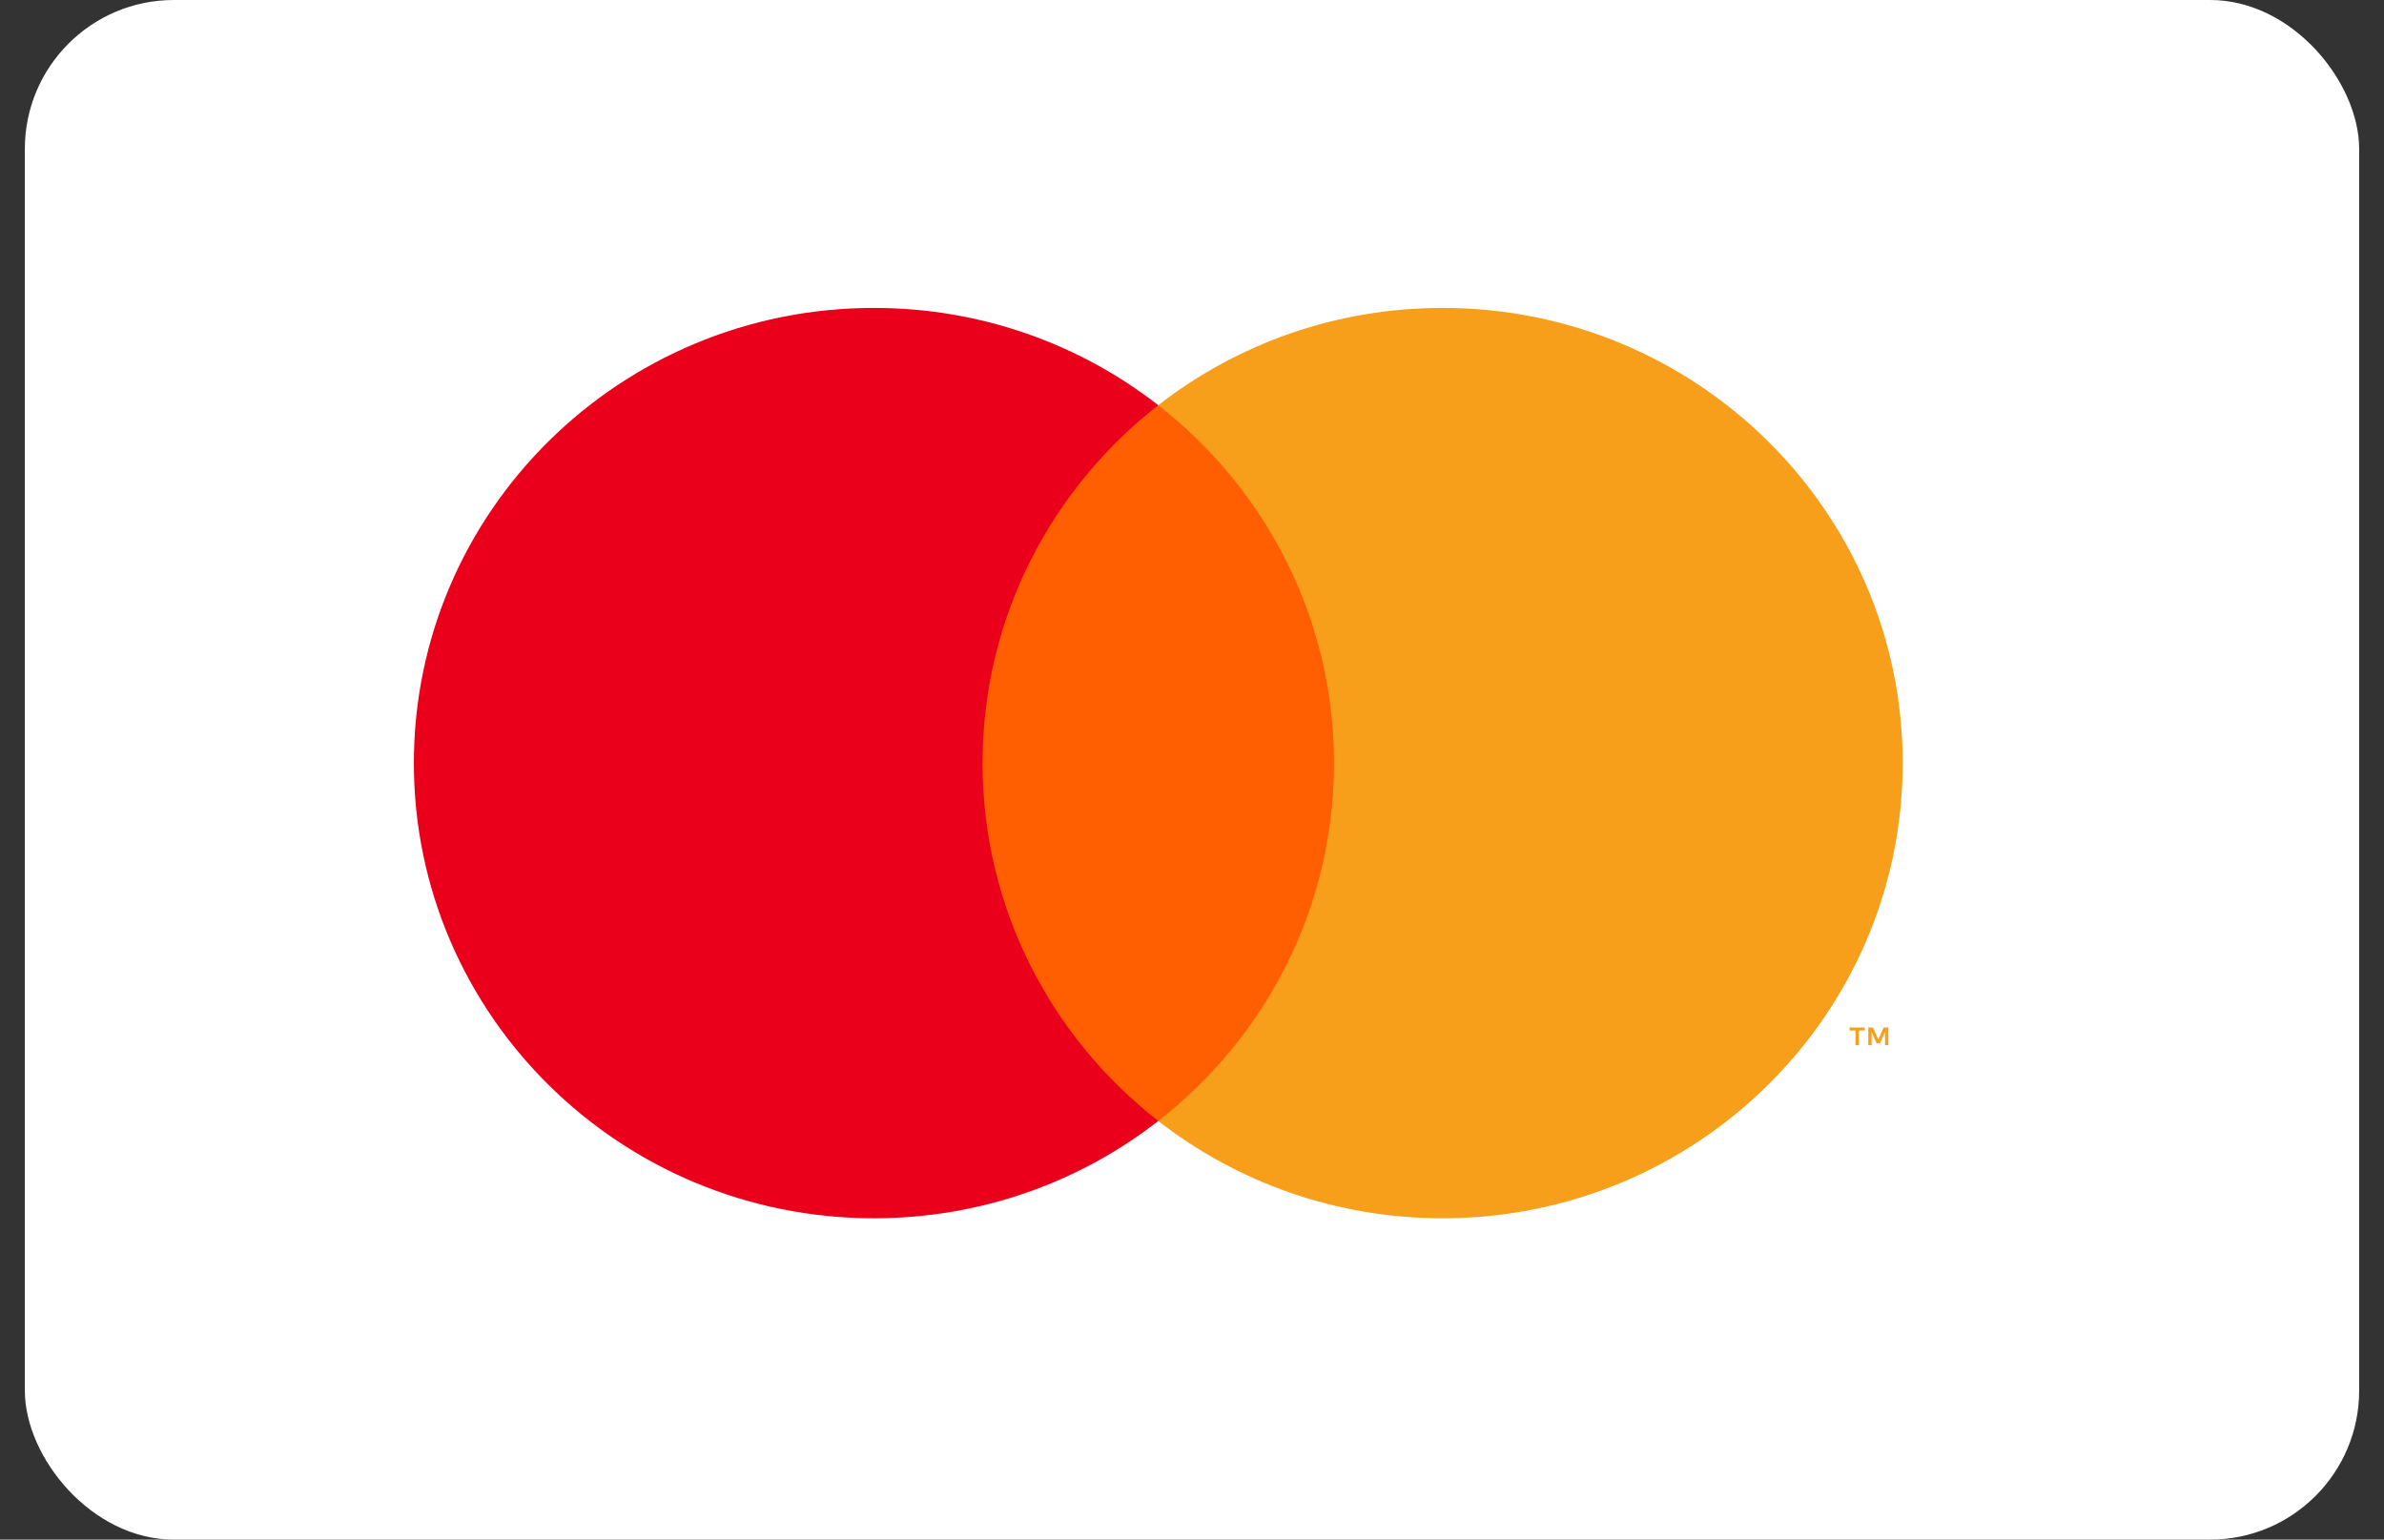
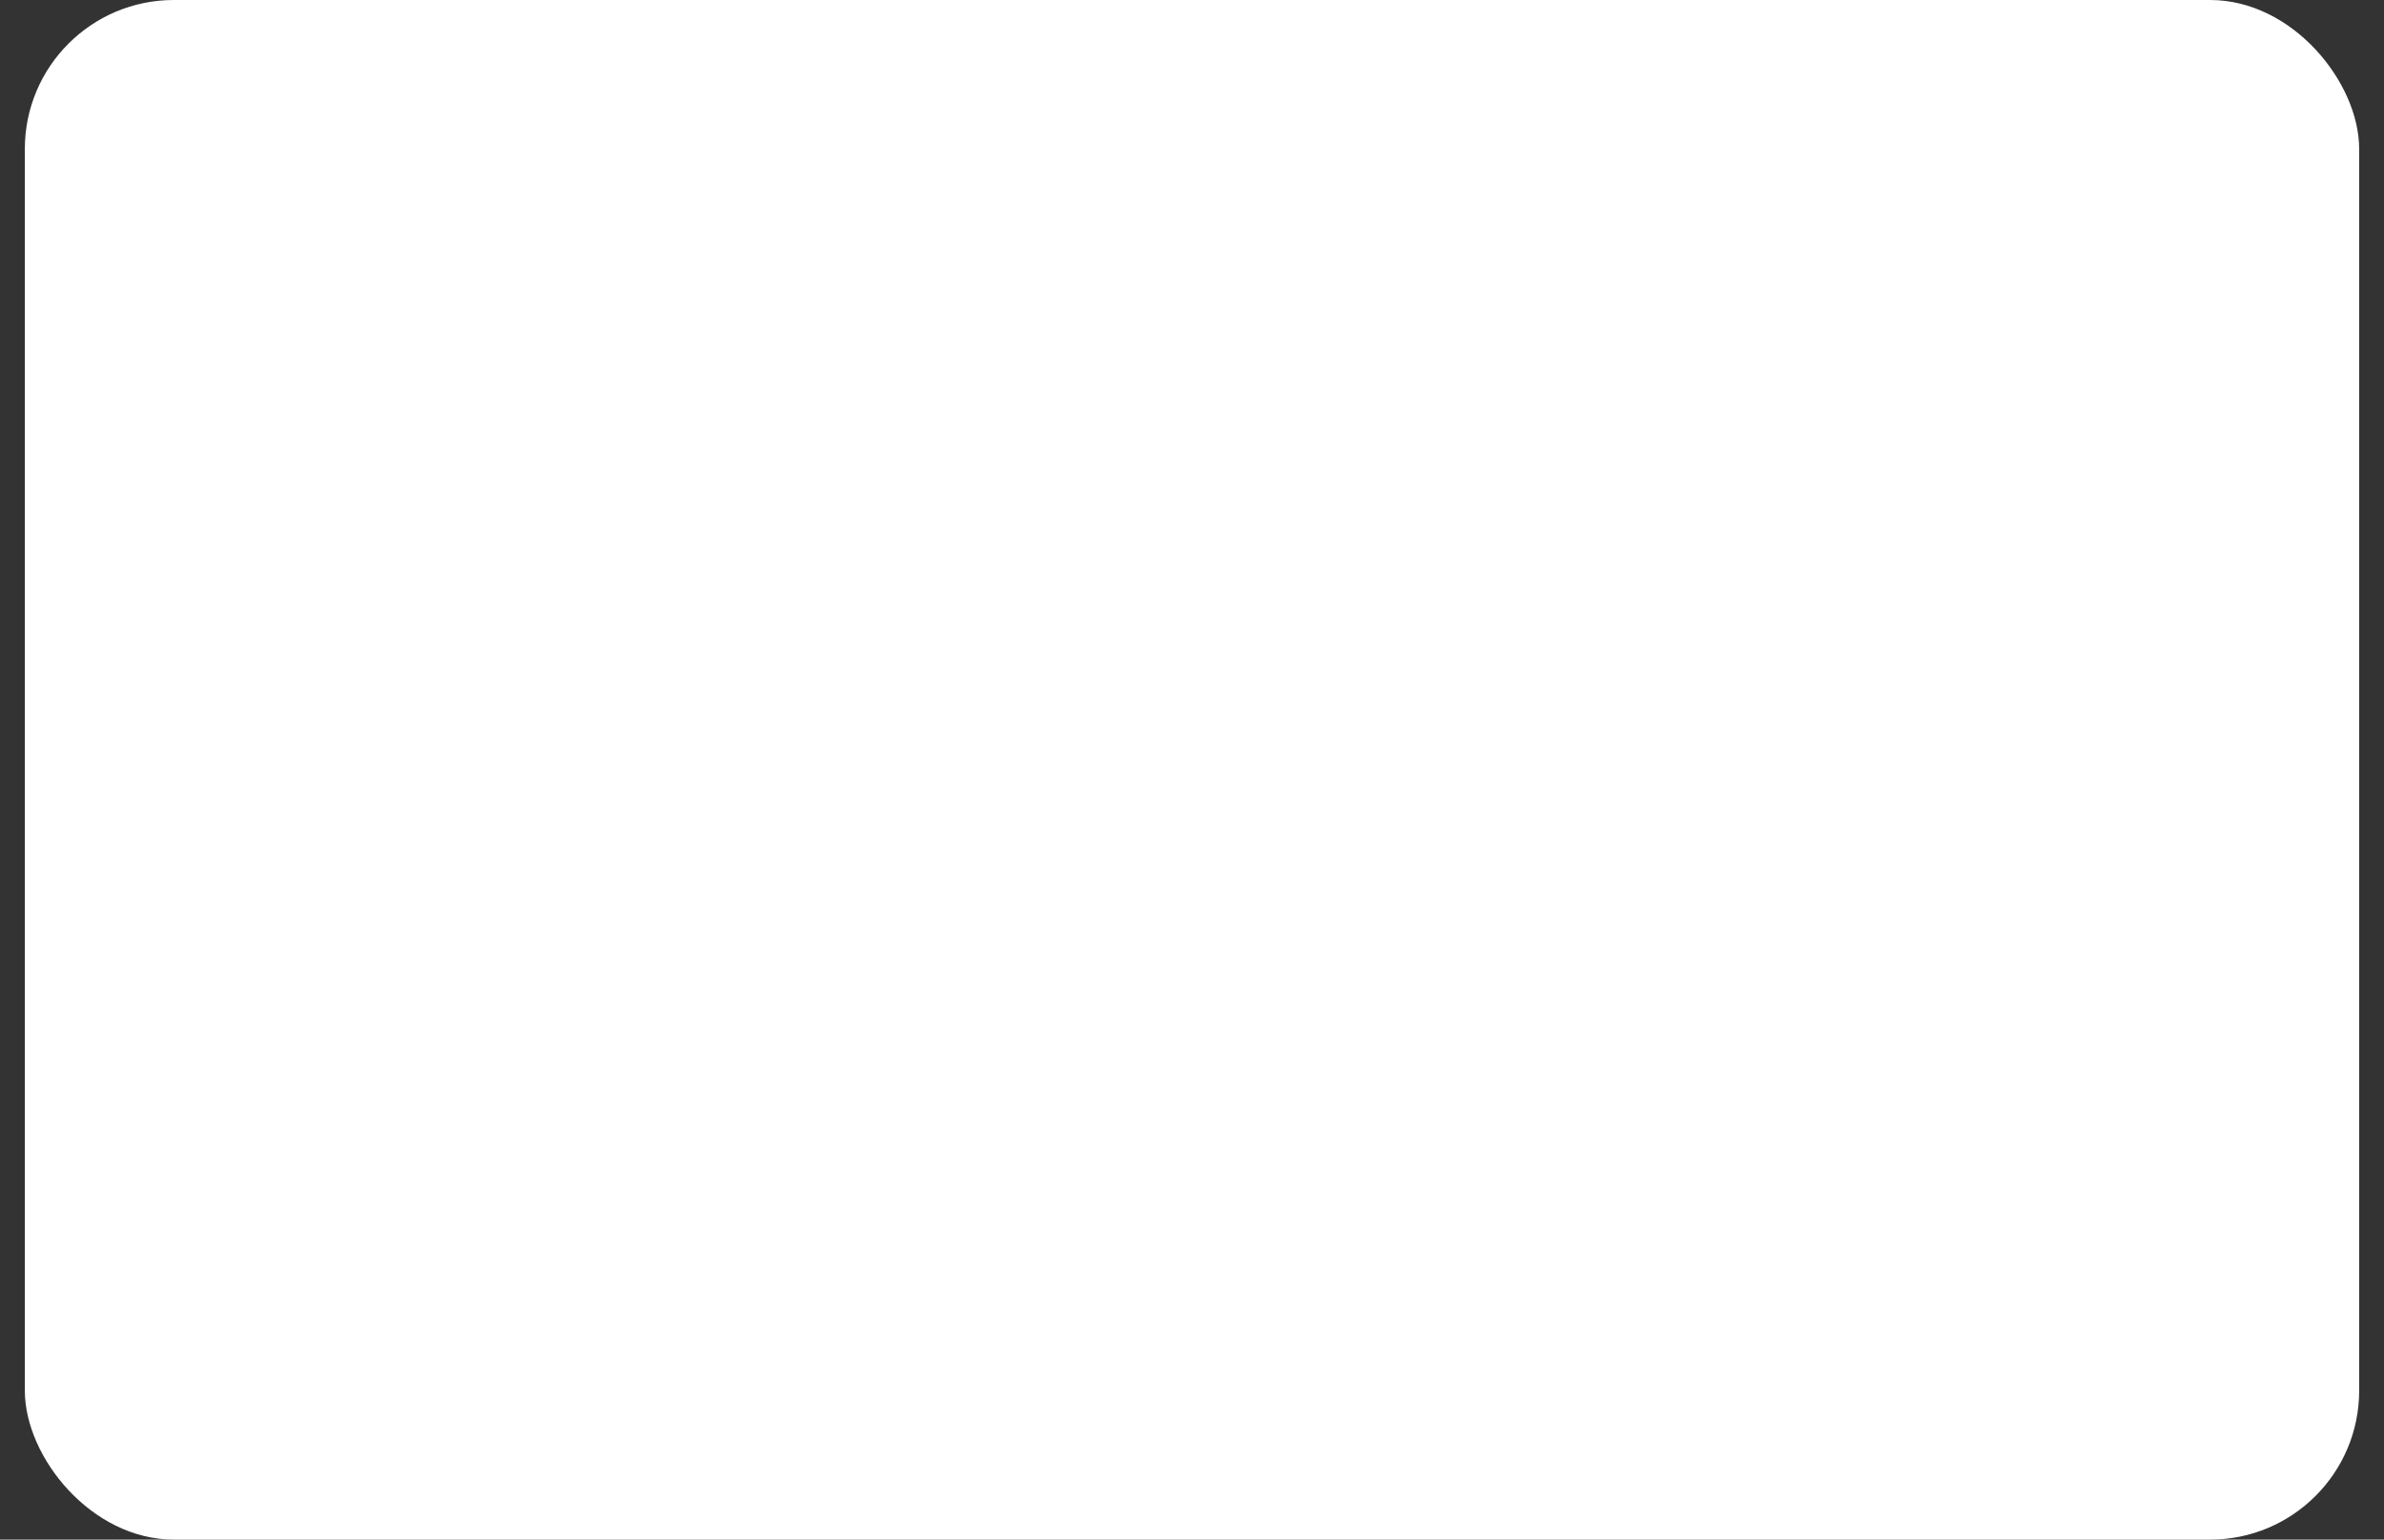
<svg xmlns="http://www.w3.org/2000/svg" width="48" height="31" viewBox="0 0 48 31" fill="none">
  <rect x="0" y="0" width="48" height="31" fill="#333333" stroke="none" />
  <rect x="0.5" width="47" height="31" rx="3" fill="white" />
-   <path fill-rule="evenodd" clip-rule="evenodd" d="M19.268 22.571H27.374V8.16H19.268V22.571Z" fill="#FF5F00" />
-   <path fill-rule="evenodd" clip-rule="evenodd" d="M19.783 15.365C19.783 12.442 21.167 9.838 23.321 8.159C21.746 6.932 19.757 6.2 17.596 6.2C12.48 6.2 8.333 10.303 8.333 15.365C8.333 20.427 12.48 24.53 17.596 24.53C19.757 24.53 21.746 23.798 23.321 22.571C21.167 20.893 19.783 18.289 19.783 15.365Z" fill="#EB001B" />
-   <path fill-rule="evenodd" clip-rule="evenodd" d="M38.02 21.044V20.689H37.926L37.819 20.933L37.71 20.689H37.617V21.044H37.683V20.776L37.784 21.007H37.853L37.954 20.775V21.044H38.02ZM37.426 21.044V20.749H37.546V20.689H37.24V20.749H37.36V21.044H37.426Z" fill="#F79E1B" />
-   <path fill-rule="evenodd" clip-rule="evenodd" d="M38.309 15.365C38.309 20.427 34.162 24.53 29.046 24.53C26.885 24.53 24.896 23.798 23.321 22.571C25.475 20.893 26.859 18.289 26.859 15.365C26.859 12.442 25.475 9.838 23.321 8.159C24.896 6.932 26.885 6.2 29.046 6.2C34.162 6.2 38.309 10.303 38.309 15.365Z" fill="#F79E1B" />
</svg>